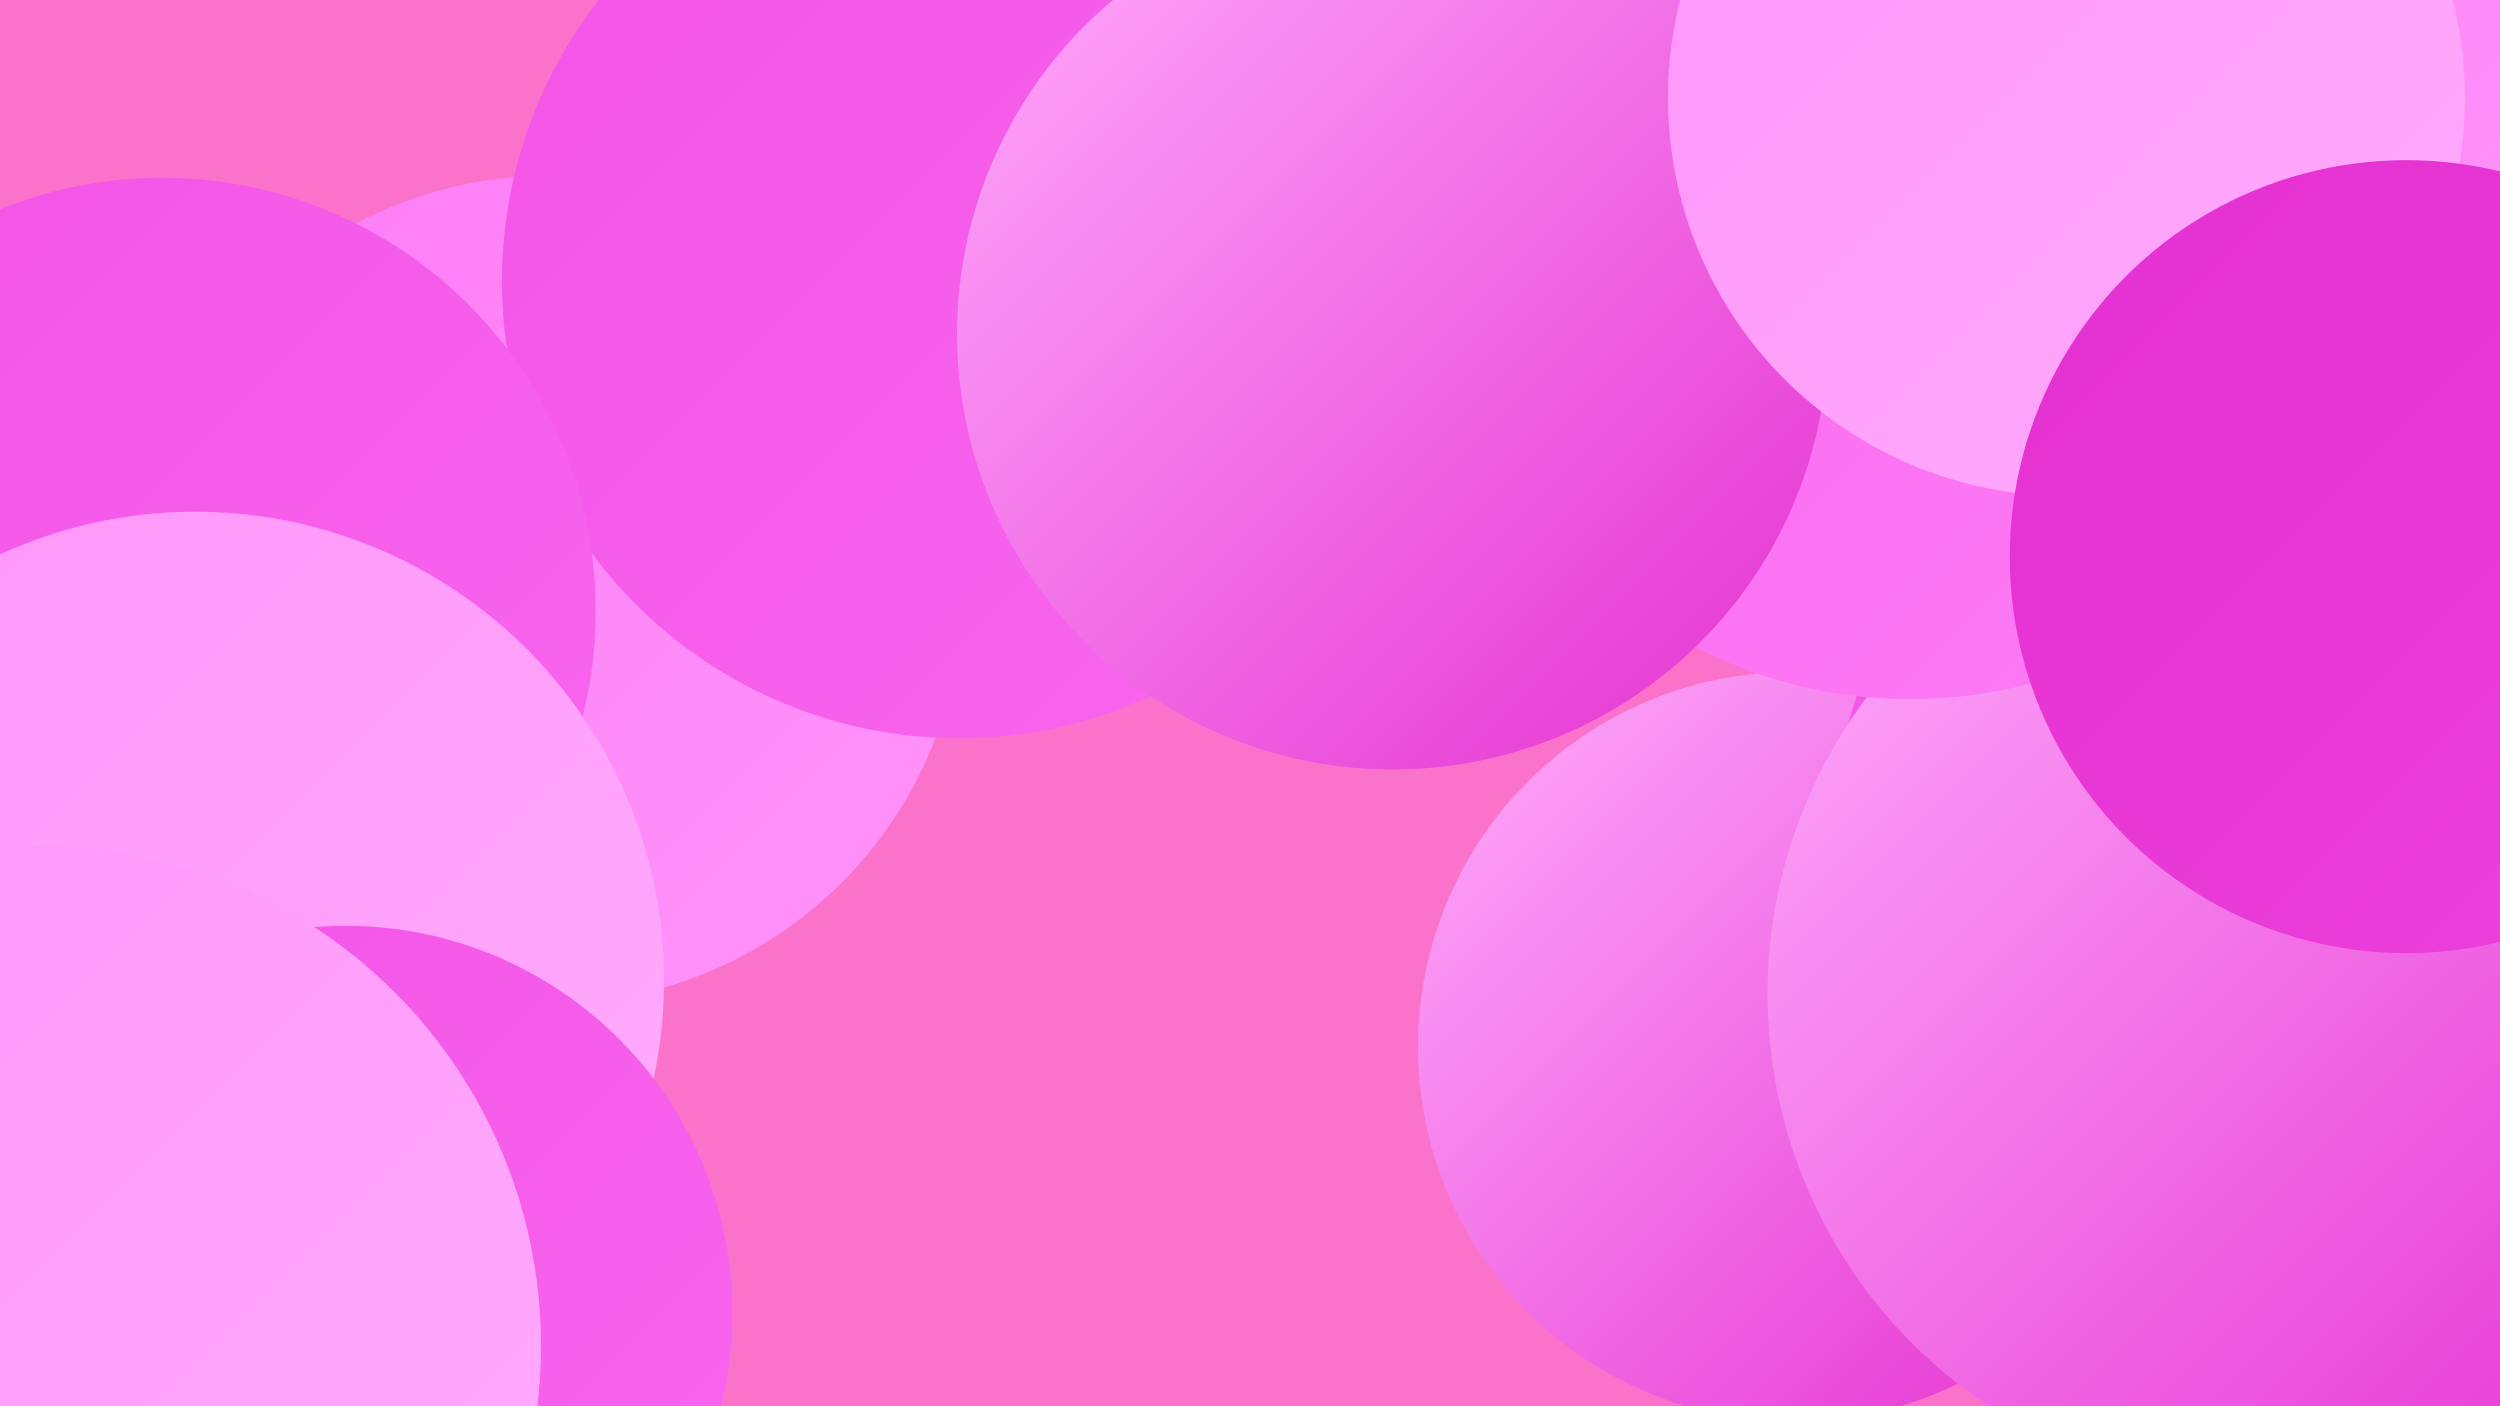
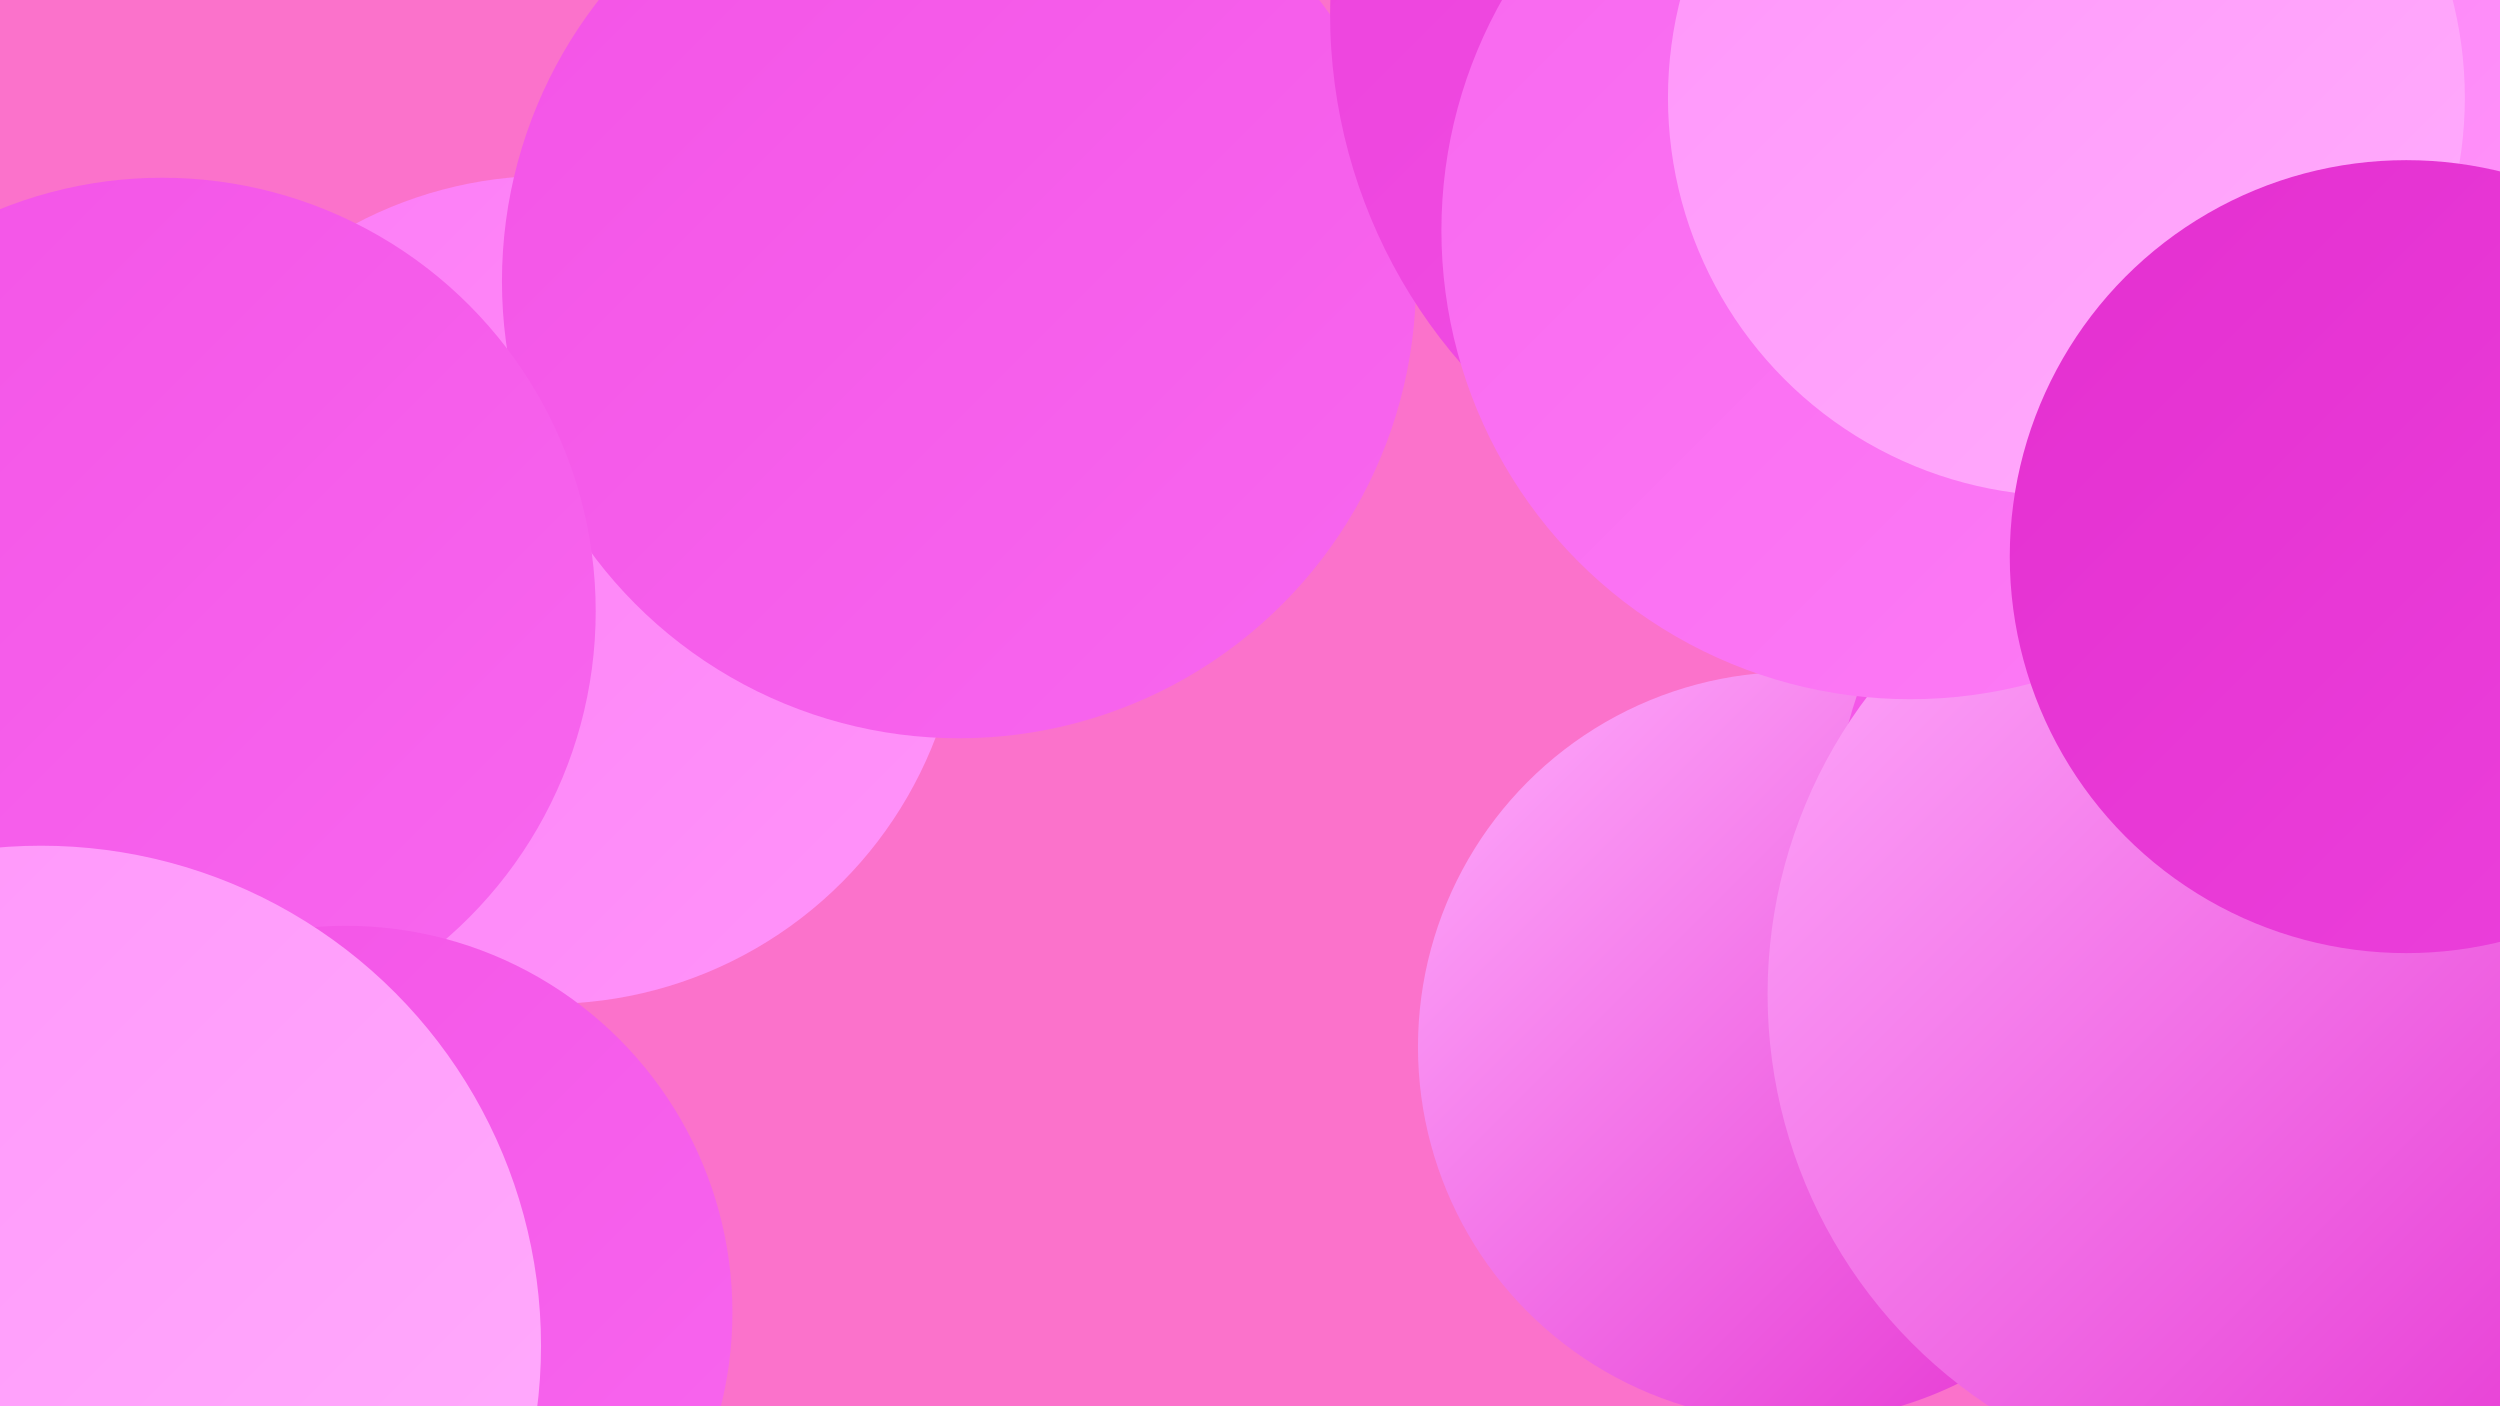
<svg xmlns="http://www.w3.org/2000/svg" width="1280" height="720">
  <defs>
    <linearGradient id="grad0" x1="0%" y1="0%" x2="100%" y2="100%">
      <stop offset="0%" style="stop-color:#e42fd0;stop-opacity:1" />
      <stop offset="100%" style="stop-color:#ec41dc;stop-opacity:1" />
    </linearGradient>
    <linearGradient id="grad1" x1="0%" y1="0%" x2="100%" y2="100%">
      <stop offset="0%" style="stop-color:#ec41dc;stop-opacity:1" />
      <stop offset="100%" style="stop-color:#f353e6;stop-opacity:1" />
    </linearGradient>
    <linearGradient id="grad2" x1="0%" y1="0%" x2="100%" y2="100%">
      <stop offset="0%" style="stop-color:#f353e6;stop-opacity:1" />
      <stop offset="100%" style="stop-color:#f867ef;stop-opacity:1" />
    </linearGradient>
    <linearGradient id="grad3" x1="0%" y1="0%" x2="100%" y2="100%">
      <stop offset="0%" style="stop-color:#f867ef;stop-opacity:1" />
      <stop offset="100%" style="stop-color:#fd7cf6;stop-opacity:1" />
    </linearGradient>
    <linearGradient id="grad4" x1="0%" y1="0%" x2="100%" y2="100%">
      <stop offset="0%" style="stop-color:#fd7cf6;stop-opacity:1" />
      <stop offset="100%" style="stop-color:#ff94fa;stop-opacity:1" />
    </linearGradient>
    <linearGradient id="grad5" x1="0%" y1="0%" x2="100%" y2="100%">
      <stop offset="0%" style="stop-color:#ff94fa;stop-opacity:1" />
      <stop offset="100%" style="stop-color:#ffadfc;stop-opacity:1" />
    </linearGradient>
    <linearGradient id="grad6" x1="0%" y1="0%" x2="100%" y2="100%">
      <stop offset="0%" style="stop-color:#ffadfc;stop-opacity:1" />
      <stop offset="100%" style="stop-color:#e42fd0;stop-opacity:1" />
    </linearGradient>
  </defs>
  <rect width="1280" height="720" fill="#fb72cb" />
  <circle cx="918" cy="536" r="192" fill="url(#grad6)" />
  <circle cx="1235" cy="576" r="252" fill="url(#grad1)" />
  <circle cx="68" cy="528" r="194" fill="url(#grad1)" />
-   <circle cx="714" cy="164" r="200" fill="url(#grad1)" />
  <circle cx="281" cy="302" r="212" fill="url(#grad4)" />
  <circle cx="1265" cy="133" r="207" fill="url(#grad3)" />
  <circle cx="1037" cy="81" r="228" fill="url(#grad3)" />
  <circle cx="1200" cy="440" r="263" fill="url(#grad2)" />
  <circle cx="491" cy="144" r="234" fill="url(#grad2)" />
  <circle cx="83" cy="313" r="222" fill="url(#grad2)" />
  <circle cx="1158" cy="509" r="253" fill="url(#grad6)" />
  <circle cx="1075" cy="18" r="237" fill="url(#grad4)" />
-   <circle cx="100" cy="502" r="240" fill="url(#grad5)" />
  <circle cx="954" cy="7" r="273" fill="url(#grad1)" />
  <circle cx="978" cy="118" r="240" fill="url(#grad3)" />
-   <circle cx="713" cy="171" r="223" fill="url(#grad6)" />
  <circle cx="177" cy="672" r="198" fill="url(#grad2)" />
  <circle cx="1058" cy="50" r="204" fill="url(#grad5)" />
  <circle cx="1232" cy="285" r="203" fill="url(#grad0)" />
  <circle cx="21" cy="689" r="256" fill="url(#grad5)" />
</svg>